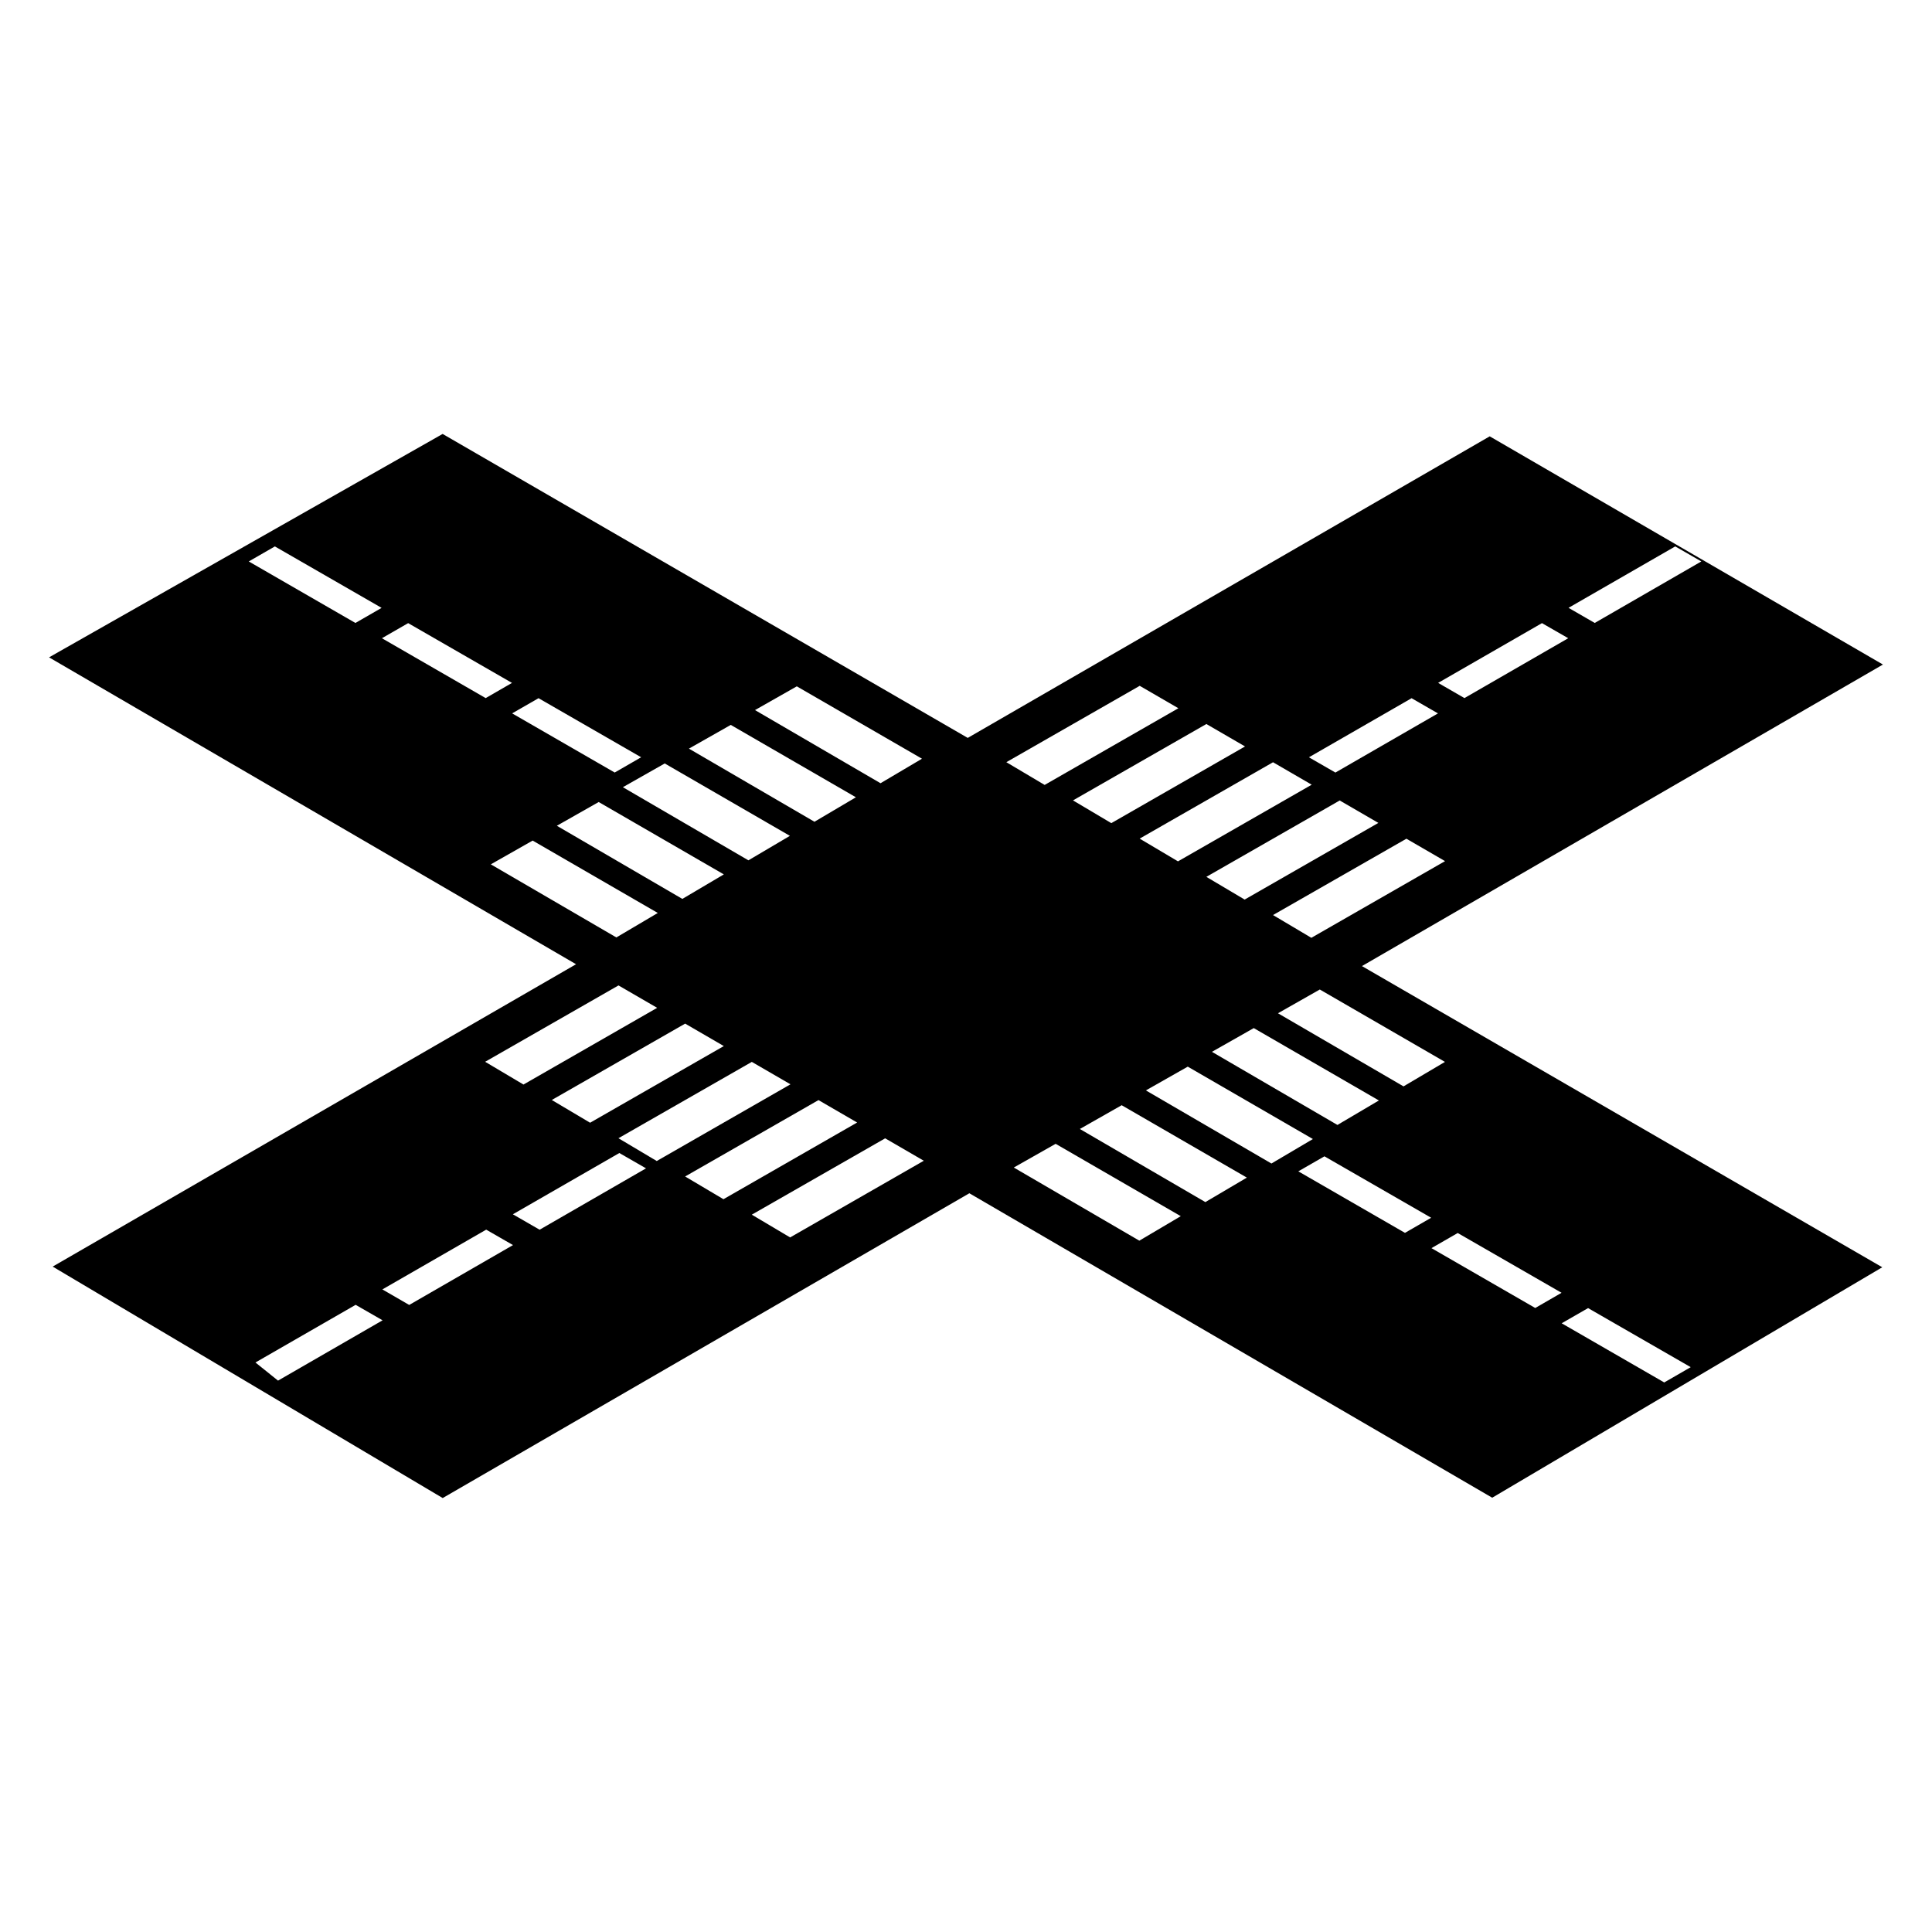
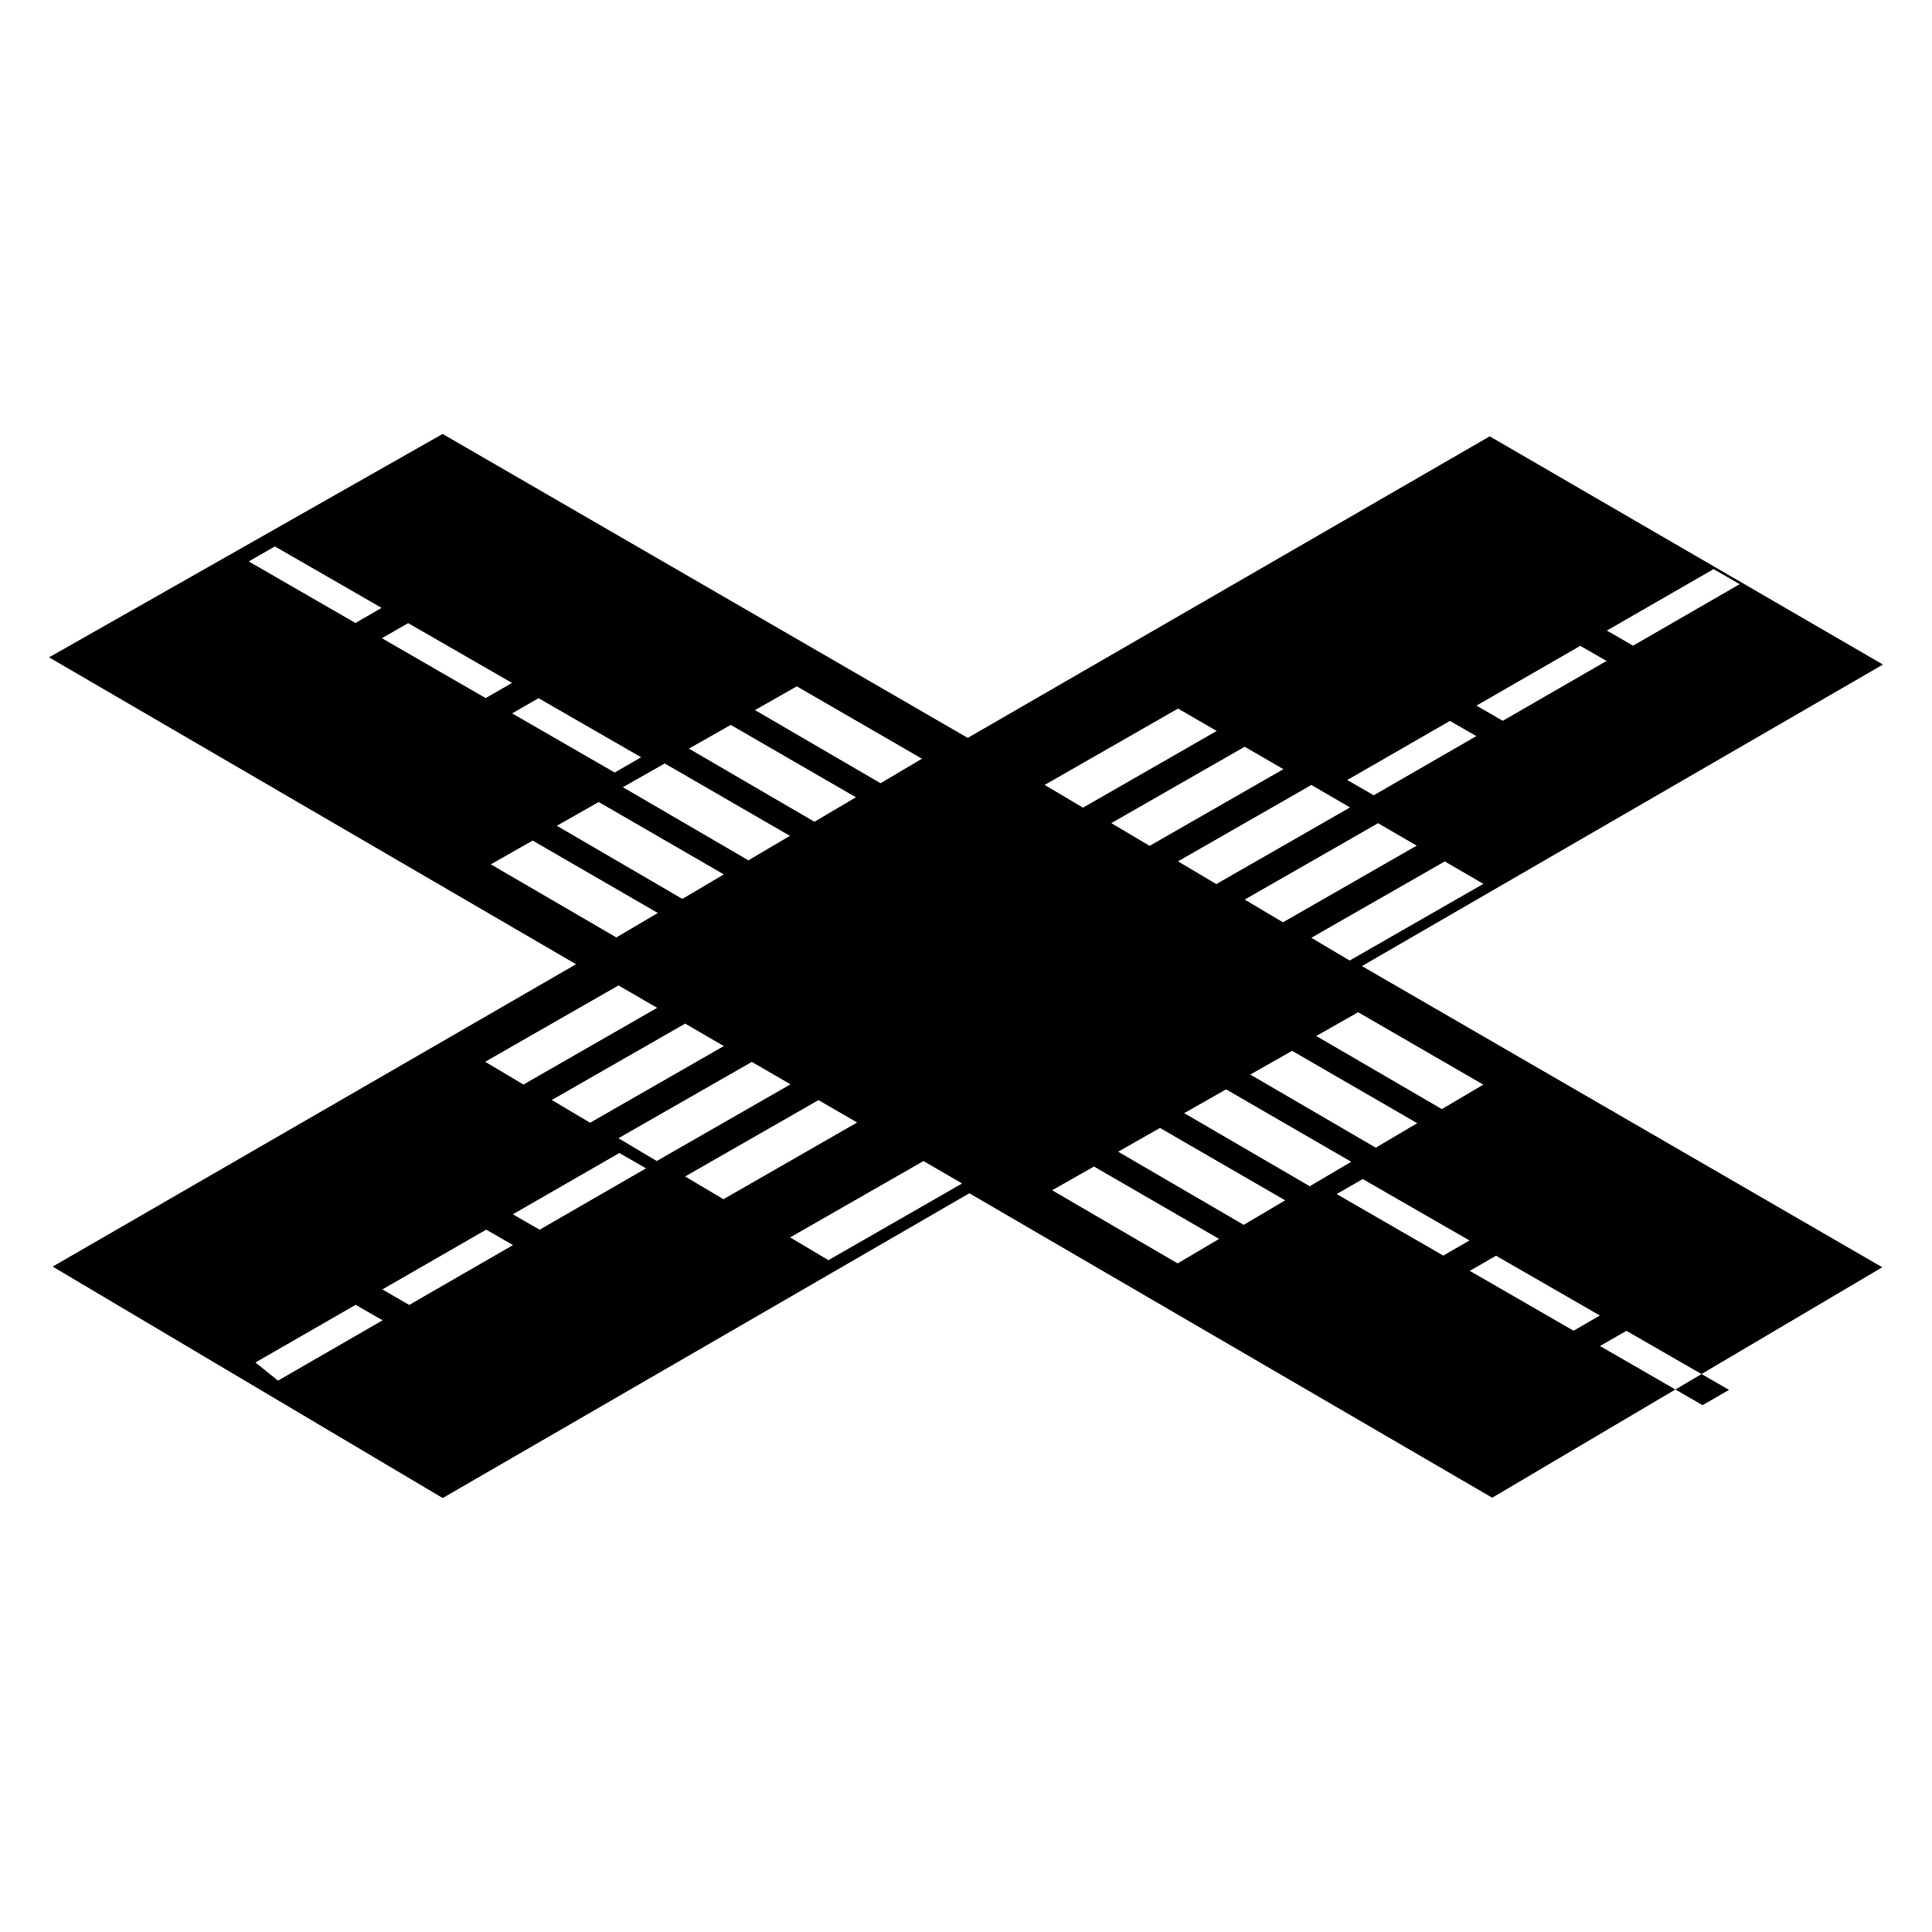
<svg xmlns="http://www.w3.org/2000/svg" fill="#000000" width="800px" height="800px" version="1.1" viewBox="144 144 512 512">
-   <path d="m643 320.11-104.21-60.477-138.33 79.918-139.16-80.551-104.3 59.203 139.66 81.328-138.7 80.129 103.36 61.336 139.57-80.77 138.56 80.684 103.37-61.074-137.89-79.816zm-287.84 5.777 33.172 19.18-10.984 6.496-33.266-19.383zm-17.5 10.219 33.164 19.18-10.984 6.488-33.266-19.379zm15.672 29.402-10.996 6.488-33.266-19.379 11.09-6.293zm-28.5 16.711-33.262-19.383 11.09-6.293 33.164 19.18zm10.988 39-35.438 20.316-10.152-6.027 35.344-20.238zm-49.102-92.191 27.195 15.656-7.012 4.043-27.18-15.676zm-48.527-19.934-28.266-16.305 6.918-3.981 28.285 16.285zm7.019 4.043 6.957-4 27.516 15.84-6.973 4.027zm28.859 59.922 11.09-6.297 33.164 19.184-10.984 6.484zm33.84 32.09 10.242 5.938-35.426 20.328-10.156-6.031zm-90.227 104.73-5.988-4.805 26.555-15.281 7.137 4.102zm34.762-20.055-7.113-4.113 27.516-15.84 7.106 4.09zm34.559-19.934-7.09-4.09 28.219-16.238 7.07 4.062zm20.891-24.246 35.344-20.23 10.246 5.941-35.438 20.328zm17.672 10.137 35.344-20.242 10.238 5.941-35.426 20.324zm27.824 16.152-10.156-6.031 35.344-20.23 10.238 5.941zm138.13-79.402-10.156-6.031 35.348-20.23 10.242 5.938zm-15.258 23.926 33.16 19.18-10.988 6.488-33.258-19.379zm-12.566-40.082 35.344-20.238 10.242 5.945-35.438 20.316zm124.26-87.57 6.918 3.981-28.254 16.305-6.941-4.008zm-35.32 20.332 6.961 4-27.504 15.863-6.973-4.027zm-34.551 19.895 6.992 4.027-27.18 15.676-7.019-4.043zm-26.469 22.922-35.438 20.316-10.156-6.027 35.344-20.238zm-17.668-10.137-35.438 20.324-10.156-6.027 35.348-20.242zm-27.91-16.066 10.242 5.941-35.438 20.324-10.152-6.027zm-0.105 147.04-33.266-19.383 11.09-6.285 33.16 19.176zm17.5-10.223-33.262-19.375 11.086-6.297 33.172 19.184zm-15.762-29.598 11.098-6.297 33.16 19.184-10.988 6.488zm68.66 37.754-28.262-16.305 6.922-3.981 28.281 16.281zm48.527 19.938 27.199 15.652-7.019 4.051-27.18-15.68zm-7.031-4.059-6.973 4.031-27.504-15.863 6.961-4.008zm-30.898-61.184-10.984 6.484-33.273-19.375 11.09-6.297z" />
+   <path d="m643 320.11-104.21-60.477-138.33 79.918-139.16-80.551-104.3 59.203 139.66 81.328-138.7 80.129 103.36 61.336 139.57-80.77 138.56 80.684 103.37-61.074-137.89-79.816zm-287.84 5.777 33.172 19.18-10.984 6.496-33.266-19.383zm-17.5 10.219 33.164 19.18-10.984 6.488-33.266-19.379zm15.672 29.402-10.996 6.488-33.266-19.379 11.09-6.293zm-28.5 16.711-33.262-19.383 11.09-6.293 33.164 19.18zm10.988 39-35.438 20.316-10.152-6.027 35.344-20.238zm-49.102-92.191 27.195 15.656-7.012 4.043-27.18-15.676zm-48.527-19.934-28.266-16.305 6.918-3.981 28.285 16.285zm7.019 4.043 6.957-4 27.516 15.84-6.973 4.027zm28.859 59.922 11.09-6.297 33.164 19.184-10.984 6.484zm33.84 32.09 10.242 5.938-35.426 20.328-10.156-6.031zm-90.227 104.73-5.988-4.805 26.555-15.281 7.137 4.102zm34.762-20.055-7.113-4.113 27.516-15.84 7.106 4.09zm34.559-19.934-7.09-4.09 28.219-16.238 7.07 4.062zm20.891-24.246 35.344-20.23 10.246 5.941-35.438 20.328zm17.672 10.137 35.344-20.242 10.238 5.941-35.426 20.324m27.824 16.152-10.156-6.031 35.344-20.23 10.238 5.941zm138.13-79.402-10.156-6.031 35.348-20.23 10.242 5.938zm-15.258 23.926 33.16 19.18-10.988 6.488-33.258-19.379zm-12.566-40.082 35.344-20.238 10.242 5.945-35.438 20.316zm124.26-87.57 6.918 3.981-28.254 16.305-6.941-4.008zm-35.32 20.332 6.961 4-27.504 15.863-6.973-4.027zm-34.551 19.895 6.992 4.027-27.18 15.676-7.019-4.043zm-26.469 22.922-35.438 20.316-10.156-6.027 35.344-20.238zm-17.668-10.137-35.438 20.324-10.156-6.027 35.348-20.242zm-27.91-16.066 10.242 5.941-35.438 20.324-10.152-6.027zm-0.105 147.04-33.266-19.383 11.09-6.285 33.16 19.176zm17.5-10.223-33.262-19.375 11.086-6.297 33.172 19.184zm-15.762-29.598 11.098-6.297 33.16 19.184-10.988 6.488zm68.66 37.754-28.262-16.305 6.922-3.981 28.281 16.281zm48.527 19.938 27.199 15.652-7.019 4.051-27.18-15.68zm-7.031-4.059-6.973 4.031-27.504-15.863 6.961-4.008zm-30.898-61.184-10.984 6.484-33.273-19.375 11.09-6.297z" />
</svg>